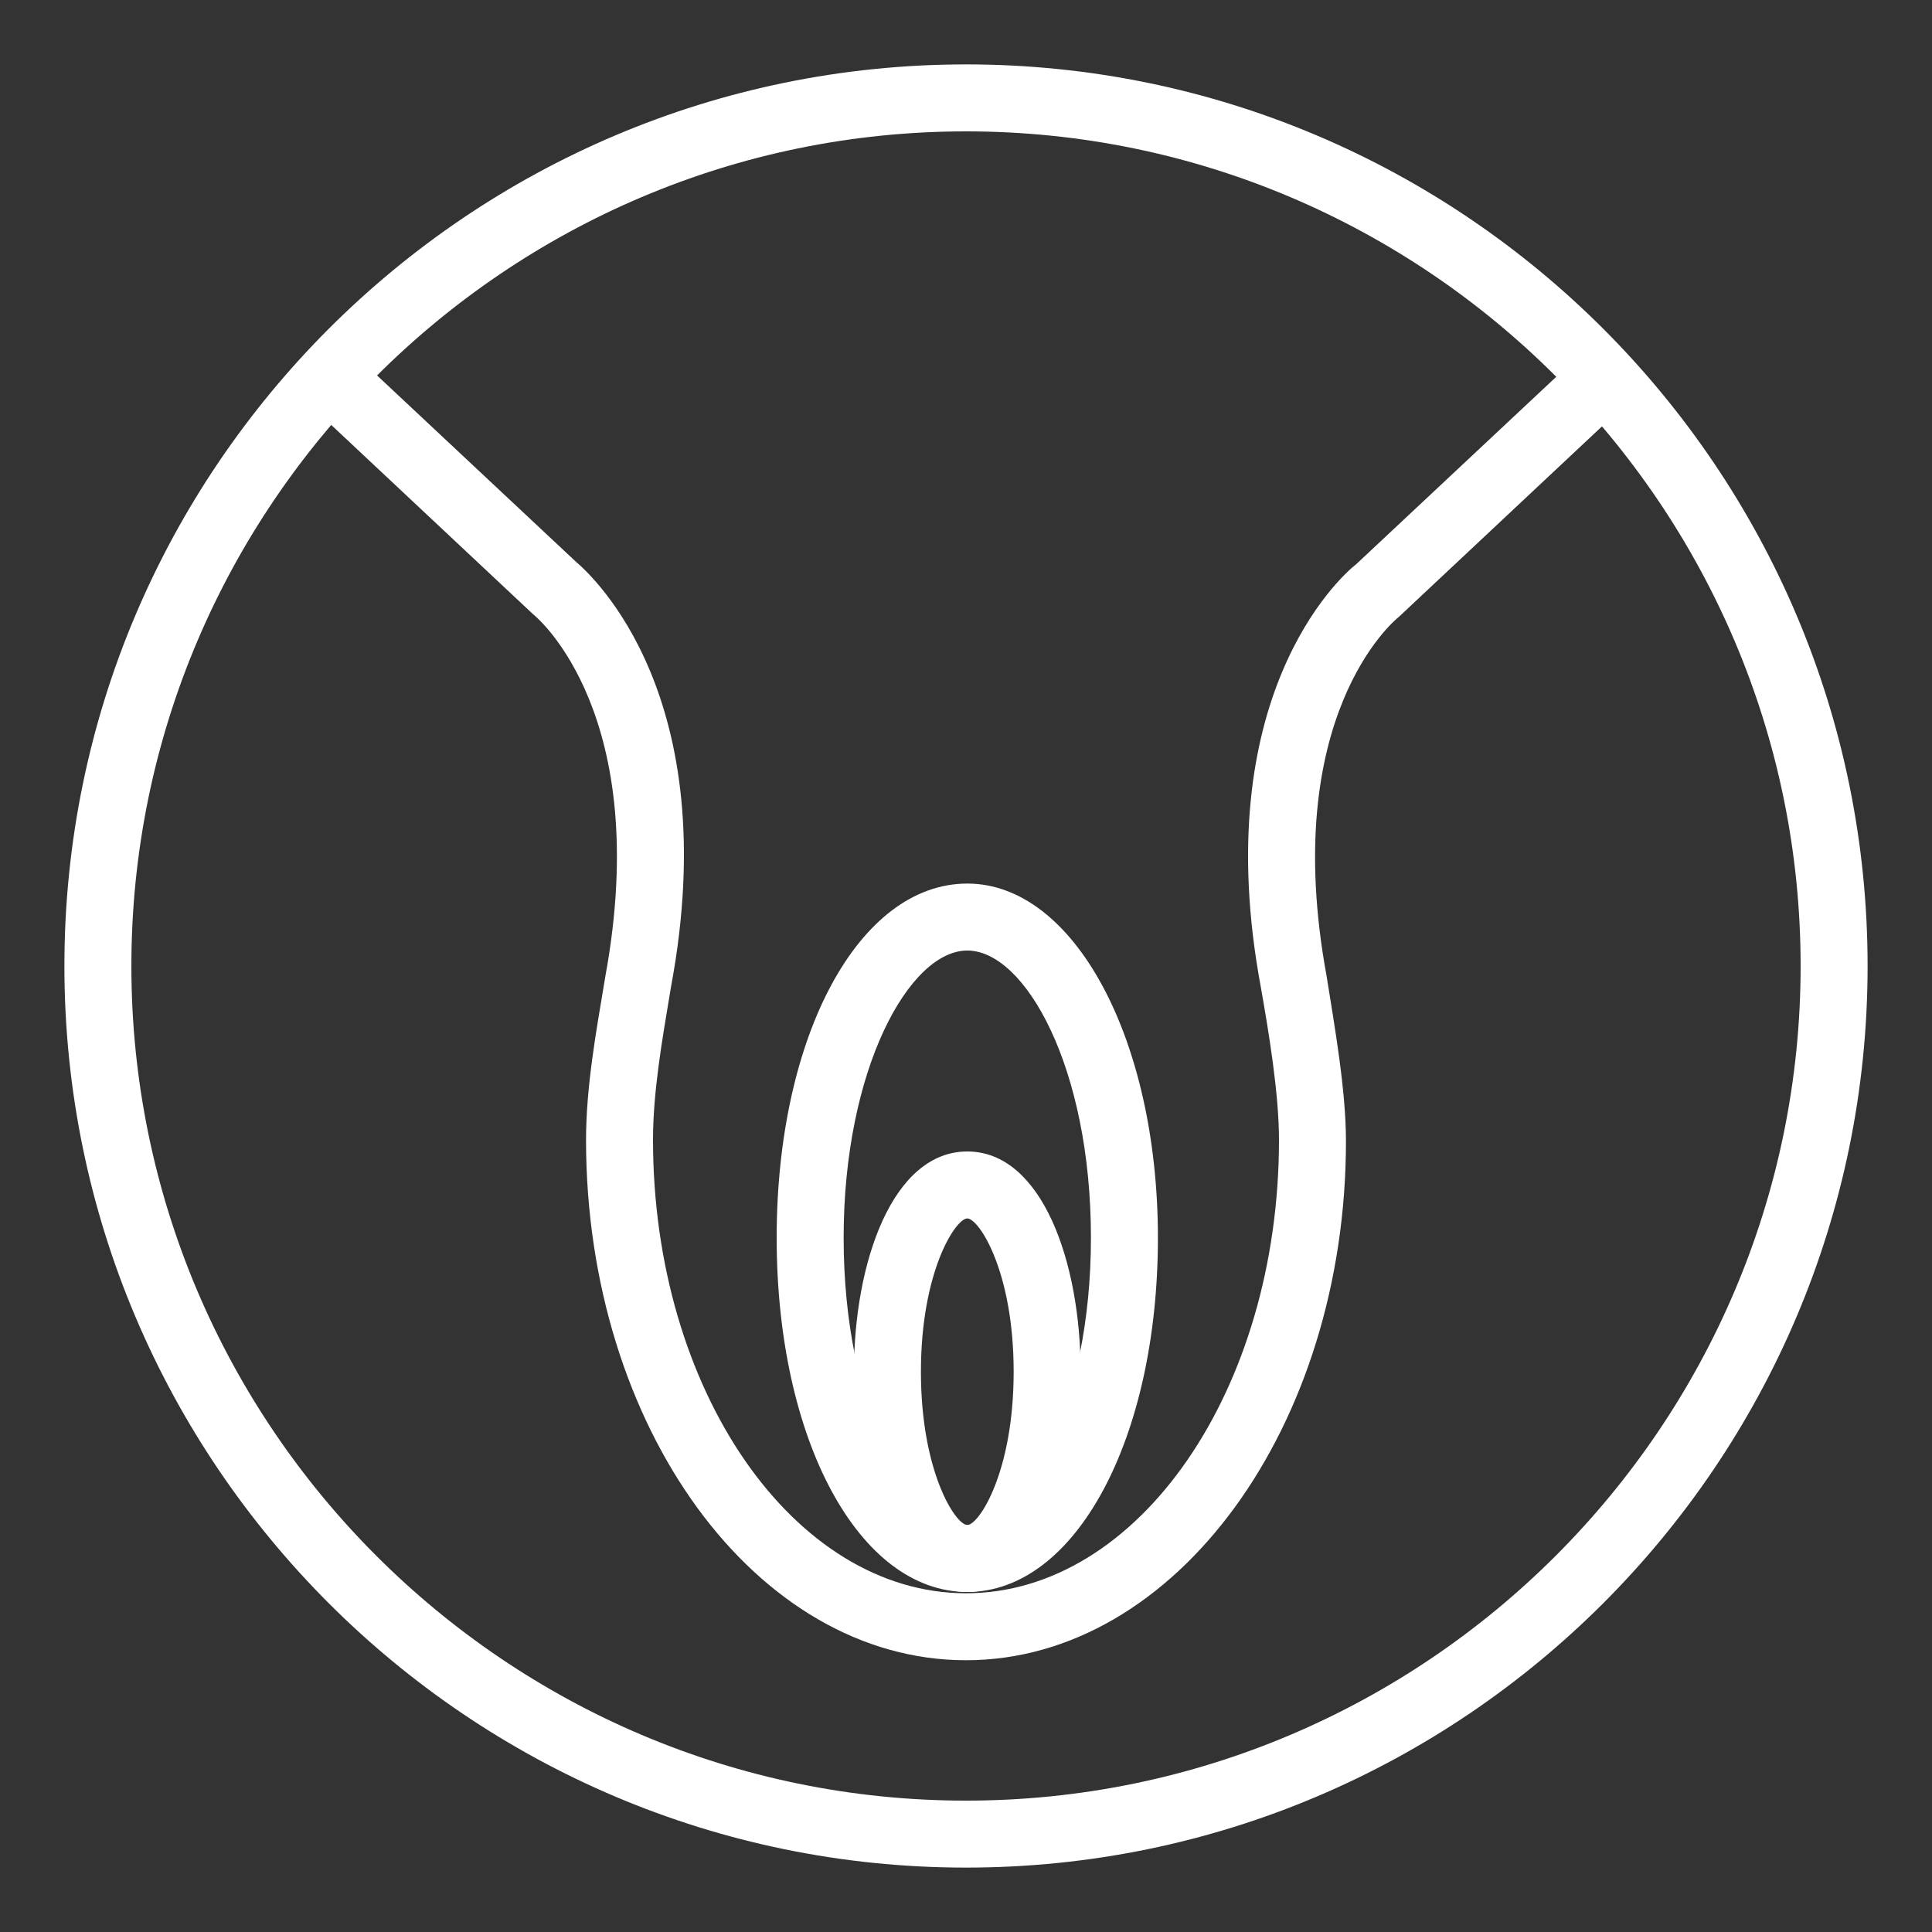
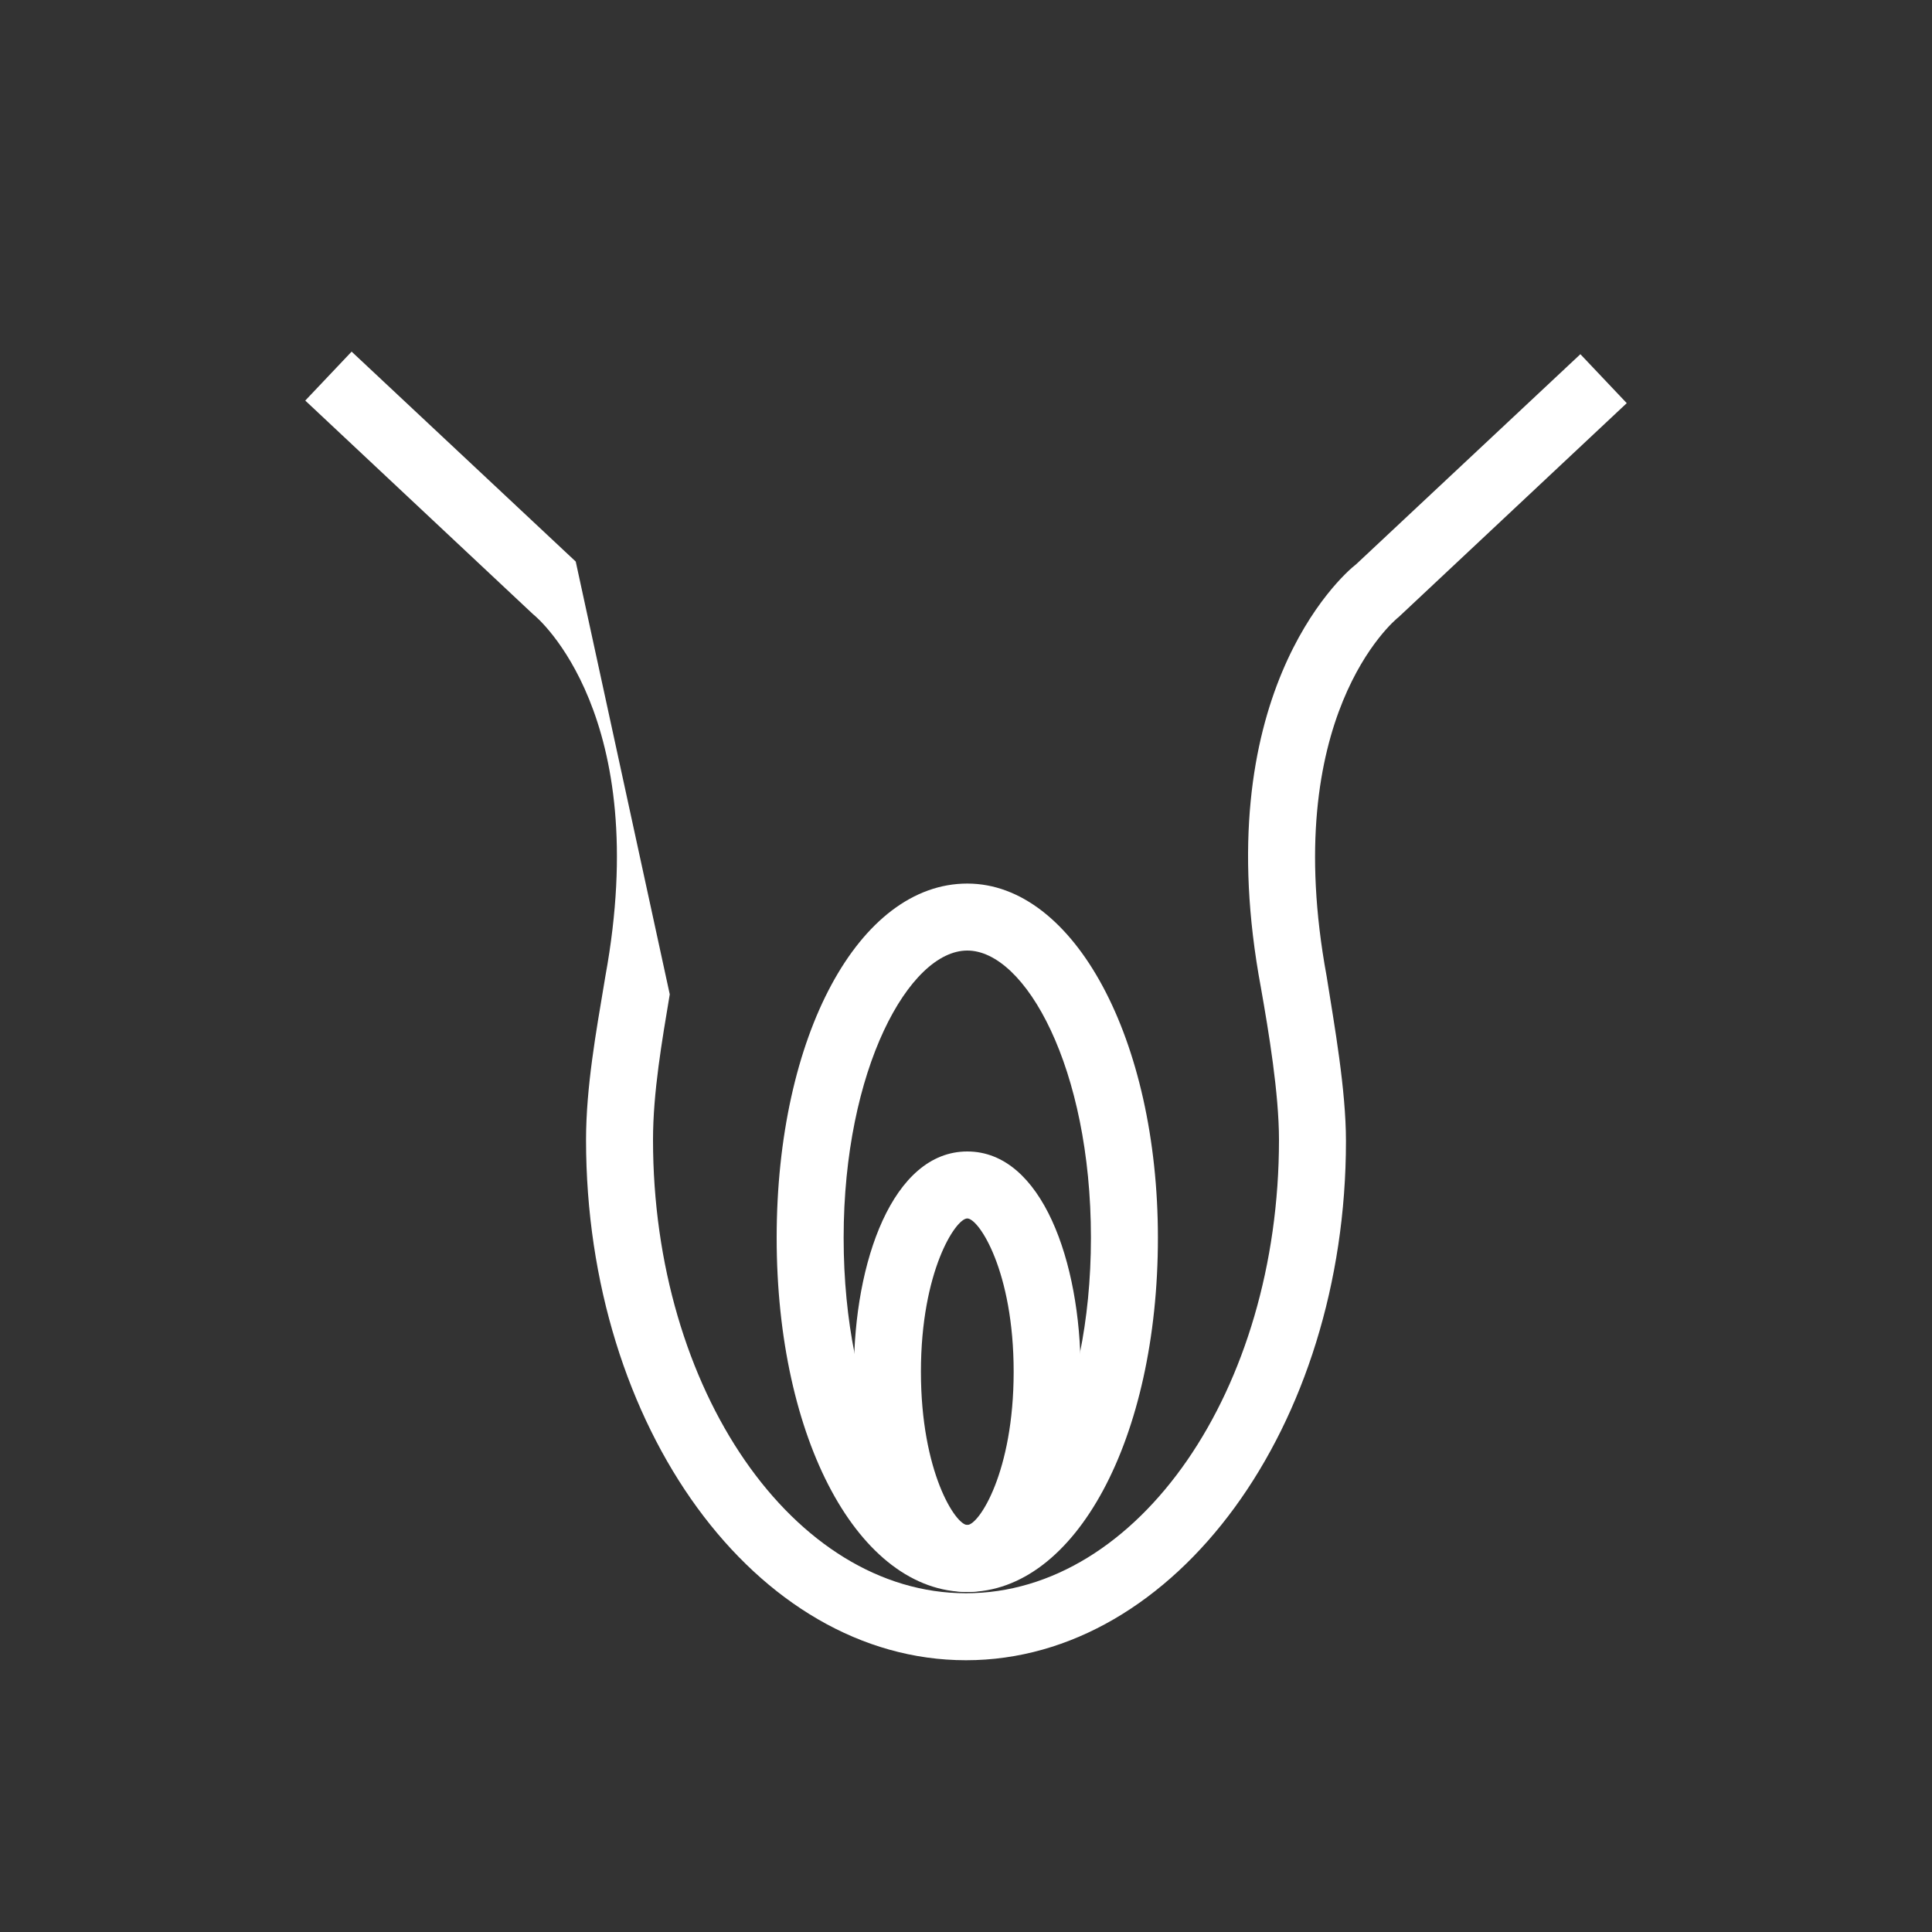
<svg xmlns="http://www.w3.org/2000/svg" width="150" height="150" viewBox="0 0 150 150" fill="none">
  <rect x="0" y="0" width="150" height="150" fill="#333333" stroke="none" />
-   <path d="M75 145C36.4 145 5 113.6 5 75C5 36.4 36.4 5 75 5C113.6 5 145 36.4 145 75C145 113.6 113.6 145 75 145ZM75 10.2C39.3 10.2 10.2 39.3 10.2 75C10.2 110.7 39.3 139.8 75 139.8C110.7 139.8 139.8 110.7 139.8 75C139.8 39.3 110.7 10.2 75 10.2Z" fill="white" />
-   <path d="M75 128.9C58.7 128.9 45.5 110.8 45.5 88.5C45.5 84.4 46.3 80 46.9 76.4L47 75.8C50.7 55.6 41.8 48 41.4 47.7L23.7 31.1L27.3 27.3L44.7 43.6C46 44.7 56.3 54.1 52.1 76.6L52 77.2C51.4 80.8 50.7 84.8 50.7 88.5C50.7 107.9 61.6 123.7 75 123.7C88.4 123.7 99.3 107.9 99.3 88.5C99.3 84.9 98.5 80.1 97.9 76.7C93.7 54.2 104 44.8 105.3 43.8L122.7 27.5L126.3 31.3L108.6 47.9C108.2 48.2 99.3 55.7 103 75.8C103.6 79.6 104.5 84.6 104.5 88.6C104.5 110.7 91.3 128.9 75 128.9Z" fill="white" />
+   <path d="M75 128.9C58.7 128.9 45.5 110.8 45.5 88.5C45.5 84.4 46.3 80 46.9 76.4L47 75.8C50.7 55.6 41.8 48 41.4 47.7L23.7 31.1L27.3 27.3L44.7 43.6L52 77.2C51.4 80.8 50.7 84.8 50.7 88.5C50.7 107.9 61.6 123.7 75 123.7C88.4 123.7 99.3 107.9 99.3 88.5C99.3 84.9 98.5 80.1 97.9 76.7C93.7 54.2 104 44.8 105.3 43.8L122.7 27.5L126.3 31.3L108.6 47.9C108.2 48.2 99.3 55.7 103 75.8C103.6 79.6 104.5 84.6 104.5 88.6C104.5 110.7 91.3 128.9 75 128.9Z" fill="white" />
  <path d="M75.1 123.6C66.7 123.6 60.3 111.8 60.3 96.1C60.3 80.4 66.7 68.6 75.1 68.6C83.4 68.6 89.9 80.7 89.9 96.1C89.9 111.7 83.5 123.6 75.1 123.6ZM75.1 73.8C70.6 73.8 65.5 83 65.5 96.1C65.5 109.2 70.5 118.4 75.1 118.4C79.6 118.4 84.7 109.2 84.7 96.1C84.7 82.9 79.6 73.8 75.1 73.8Z" fill="white" />
  <path d="M75.1 123.6C69.3 123.6 66.3 115 66.3 106.5C66.3 98 69.3 89.4 75.1 89.4C80.9 89.4 83.9 98 83.9 106.5C83.9 115 80.9 123.6 75.1 123.6ZM75.1 94.6C74.2 94.6 71.5 98.7 71.5 106.5C71.5 114.3 74.2 118.4 75.1 118.4C76 118.4 78.7 114.3 78.7 106.5C78.7 98.7 76 94.6 75.1 94.6Z" fill="white" />
</svg>